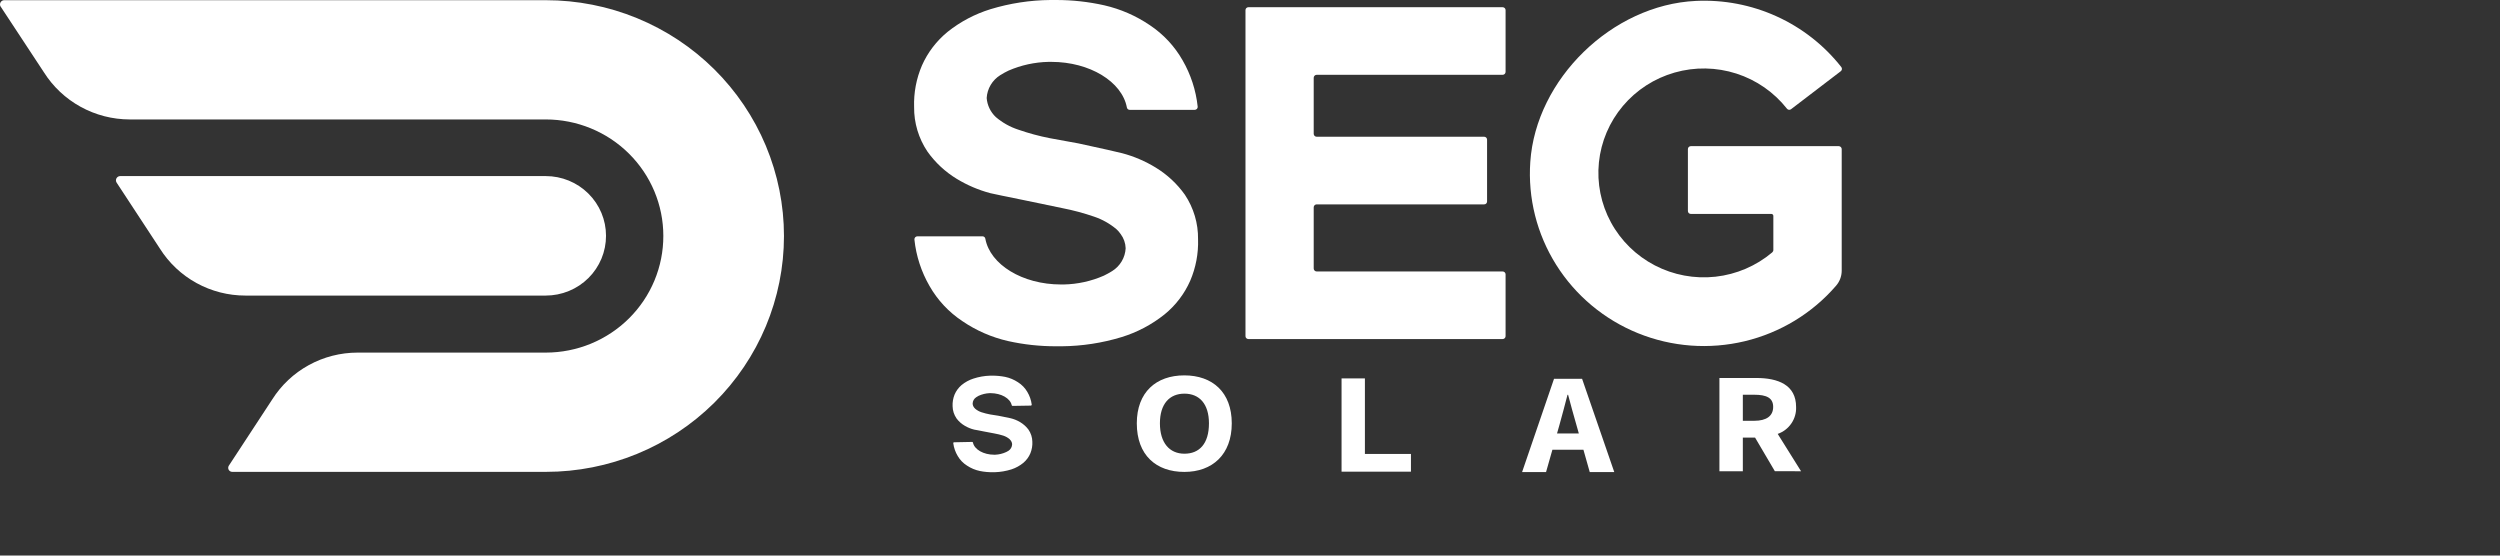
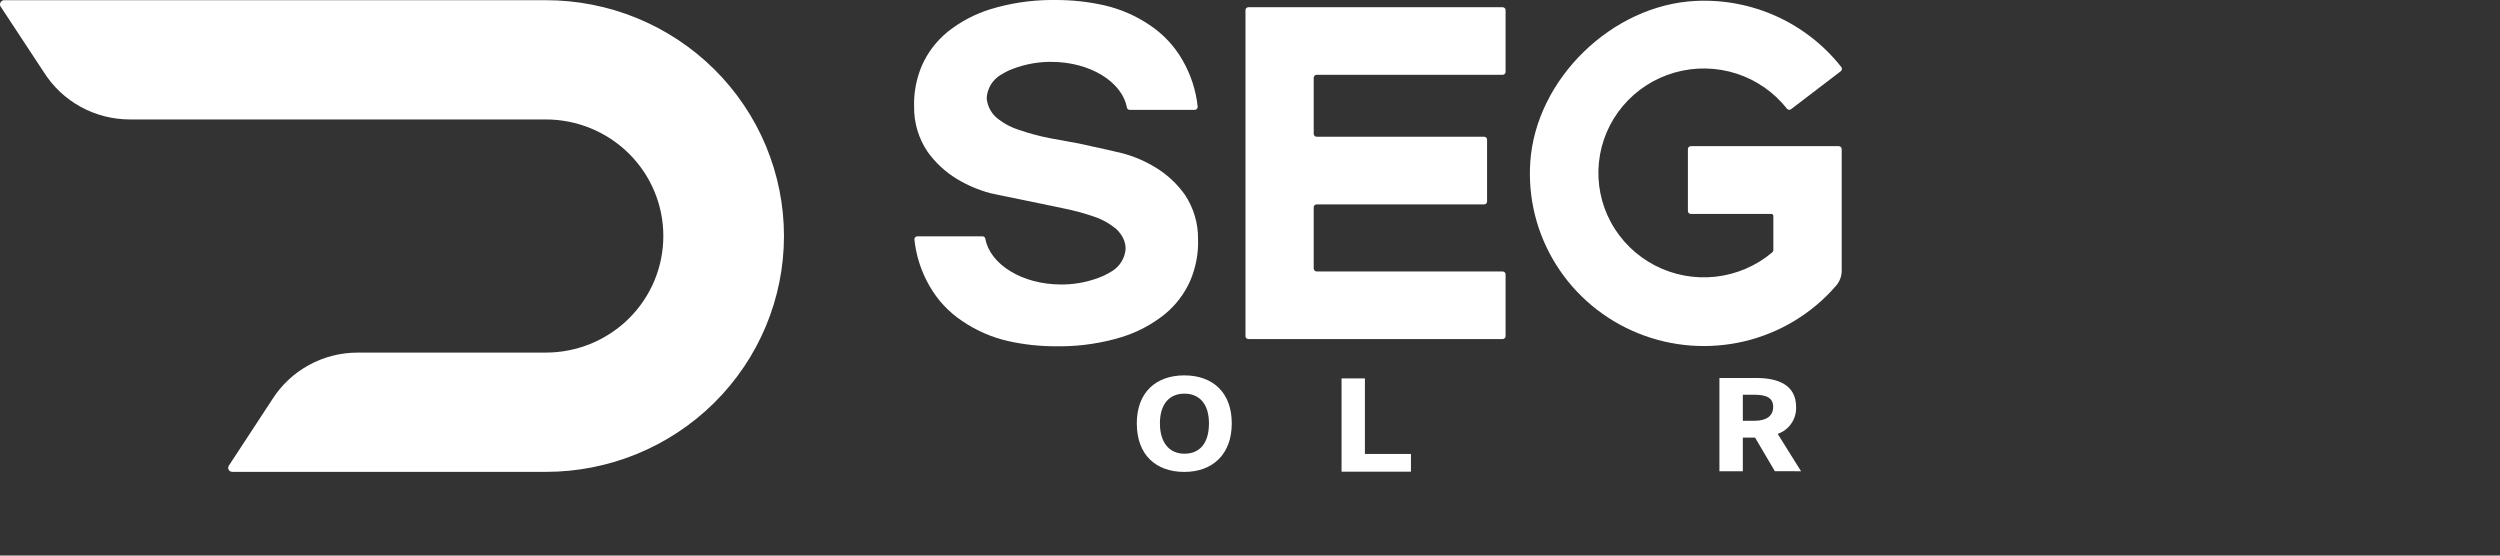
<svg xmlns="http://www.w3.org/2000/svg" width="180" height="40" viewBox="0 0 180 40" fill="none">
  <rect x="0" y="0" width="180" height="40" fill="#333333" stroke="none" />
-   <path d="M39.295 21.281H17.668C16.437 21.282 15.226 20.971 14.15 20.38C13.074 19.789 12.167 18.936 11.515 17.902L8.395 13.146C8.365 13.099 8.349 13.046 8.348 12.991C8.347 12.936 8.36 12.882 8.387 12.834C8.414 12.786 8.454 12.747 8.502 12.719C8.55 12.692 8.604 12.677 8.659 12.678H39.295C40.445 12.678 41.549 13.13 42.362 13.936C43.176 14.742 43.633 15.835 43.633 16.975C43.634 17.54 43.523 18.1 43.306 18.622C43.088 19.145 42.769 19.62 42.366 20.02C41.963 20.42 41.484 20.737 40.957 20.953C40.43 21.17 39.865 21.281 39.295 21.281Z" fill="white" />
  <path d="M0.026 0.442L3.16 5.203C3.815 6.241 4.726 7.097 5.807 7.691C6.888 8.286 8.103 8.598 9.339 8.6H39.294C41.539 8.6 43.693 9.483 45.28 11.056C46.868 12.628 47.76 14.761 47.76 16.985C47.762 18.087 47.545 19.178 47.121 20.197C46.697 21.216 46.075 22.142 45.29 22.922C44.504 23.703 43.571 24.322 42.544 24.745C41.517 25.168 40.416 25.386 39.303 25.387H25.749C24.518 25.387 23.308 25.697 22.231 26.289C21.155 26.88 20.248 27.733 19.596 28.767L16.471 33.536C16.445 33.58 16.43 33.631 16.43 33.682C16.429 33.733 16.442 33.783 16.468 33.828C16.494 33.873 16.531 33.91 16.576 33.935C16.62 33.961 16.671 33.974 16.723 33.974H39.303C43.85 33.974 48.21 32.185 51.425 29C54.64 25.816 56.446 21.497 56.446 16.994C56.446 14.764 56.002 12.556 55.141 10.496C54.279 8.436 53.017 6.564 51.425 4.987C49.833 3.41 47.943 2.16 45.863 1.306C43.784 0.453 41.554 0.014 39.303 0.014H0.287C0.237 0.017 0.189 0.032 0.147 0.058C0.105 0.084 0.07 0.119 0.044 0.161C0.019 0.203 0.004 0.25 0.001 0.299C-0.003 0.348 0.006 0.397 0.026 0.442Z" fill="white" />
  <path d="M108.402 5.176V0.725C108.401 0.67 108.378 0.618 108.339 0.58C108.299 0.541 108.246 0.52 108.19 0.52H89.882C89.855 0.52 89.828 0.525 89.803 0.535C89.778 0.546 89.755 0.561 89.736 0.58C89.716 0.599 89.701 0.622 89.691 0.647C89.68 0.672 89.675 0.698 89.675 0.725V24.202C89.674 24.229 89.679 24.256 89.689 24.282C89.7 24.307 89.715 24.33 89.734 24.35C89.754 24.369 89.777 24.385 89.802 24.395C89.828 24.406 89.855 24.412 89.882 24.412H108.19C108.218 24.412 108.246 24.406 108.271 24.396C108.297 24.385 108.32 24.37 108.34 24.35C108.36 24.331 108.375 24.308 108.386 24.282C108.397 24.257 108.402 24.229 108.402 24.202V19.751C108.401 19.696 108.378 19.644 108.339 19.606C108.299 19.567 108.246 19.546 108.19 19.546H94.799C94.743 19.545 94.69 19.522 94.651 19.483C94.611 19.444 94.588 19.391 94.587 19.336V14.925C94.587 14.869 94.61 14.816 94.65 14.776C94.689 14.737 94.743 14.715 94.799 14.715H106.857C106.885 14.716 106.913 14.71 106.939 14.7C106.965 14.69 106.989 14.674 107.009 14.655C107.028 14.635 107.044 14.612 107.054 14.586C107.065 14.56 107.07 14.533 107.069 14.505V10.055C107.069 9.999 107.047 9.946 107.007 9.906C106.967 9.867 106.914 9.845 106.857 9.845H94.799C94.743 9.845 94.689 9.823 94.65 9.783C94.61 9.744 94.587 9.691 94.587 9.635V5.595C94.588 5.54 94.611 5.487 94.651 5.448C94.69 5.409 94.743 5.387 94.799 5.386H108.19C108.218 5.386 108.246 5.38 108.271 5.37C108.297 5.359 108.32 5.344 108.34 5.324C108.36 5.305 108.375 5.281 108.386 5.256C108.397 5.231 108.402 5.203 108.402 5.176Z" fill="white" />
  <path d="M85.311 14.02C84.751 13.232 84.035 12.566 83.206 12.062C82.456 11.603 81.643 11.255 80.791 11.03C80.46 10.943 79.405 10.707 77.653 10.326L75.592 9.95C74.819 9.799 74.058 9.593 73.314 9.334C72.721 9.14 72.172 8.833 71.699 8.429C71.316 8.068 71.081 7.579 71.041 7.056C71.06 6.725 71.158 6.403 71.328 6.117C71.498 5.831 71.734 5.589 72.017 5.412C72.171 5.312 72.458 5.154 72.613 5.084C73.521 4.69 74.499 4.476 75.49 4.455H75.698C78.461 4.455 80.787 5.88 81.135 7.738C81.143 7.785 81.167 7.828 81.203 7.859C81.24 7.891 81.286 7.908 81.334 7.909H86.026C86.055 7.908 86.084 7.902 86.111 7.889C86.138 7.877 86.162 7.86 86.181 7.838C86.201 7.816 86.215 7.791 86.224 7.763C86.233 7.735 86.236 7.706 86.233 7.677C86.108 6.503 85.738 5.367 85.147 4.341C84.571 3.329 83.764 2.464 82.791 1.814C81.793 1.136 80.677 0.65 79.498 0.38C78.367 0.128 77.211 0 76.051 0H75.632C74.17 0.013 72.717 0.236 71.32 0.66C70.195 1.007 69.147 1.56 68.23 2.291C67.431 2.944 66.797 3.773 66.381 4.713C65.975 5.659 65.783 6.68 65.816 7.707C65.804 8.848 66.139 9.967 66.778 10.916C67.338 11.704 68.054 12.371 68.883 12.875C69.634 13.332 70.447 13.68 71.297 13.907C71.518 13.963 72.622 14.186 73.778 14.422C74.802 14.632 75.879 14.86 76.492 14.986C77.266 15.137 78.029 15.342 78.774 15.598C79.366 15.797 79.914 16.106 80.39 16.508C80.501 16.61 80.601 16.724 80.685 16.849C80.91 17.146 81.036 17.505 81.047 17.876C81.03 18.208 80.932 18.53 80.762 18.816C80.593 19.102 80.356 19.344 80.072 19.52C79.879 19.64 79.68 19.749 79.476 19.848C78.569 20.246 77.59 20.461 76.598 20.482H76.386C73.615 20.482 71.284 19.048 70.944 17.186C70.936 17.139 70.912 17.096 70.876 17.065C70.84 17.034 70.794 17.016 70.746 17.015H66.05C66.02 17.015 65.99 17.022 65.963 17.034C65.936 17.047 65.911 17.065 65.891 17.087C65.871 17.109 65.856 17.135 65.847 17.163C65.838 17.192 65.835 17.221 65.838 17.251C65.962 18.429 66.334 19.568 66.928 20.596C67.504 21.607 68.311 22.471 69.285 23.118C70.281 23.798 71.398 24.286 72.578 24.556C73.709 24.808 74.865 24.934 76.025 24.932H76.444C77.904 24.919 79.355 24.697 80.751 24.272C81.876 23.927 82.924 23.373 83.841 22.642C84.645 21.99 85.28 21.158 85.695 20.215C86.1 19.271 86.293 18.25 86.26 17.225C86.275 16.087 85.944 14.97 85.311 14.02Z" fill="white" />
  <path d="M132.395 10.523H121.736C121.681 10.524 121.628 10.547 121.589 10.586C121.55 10.625 121.529 10.678 121.529 10.733V15.196C121.529 15.251 121.551 15.303 121.59 15.342C121.628 15.38 121.681 15.402 121.736 15.402H127.536C127.574 15.402 127.611 15.417 127.639 15.444C127.666 15.471 127.681 15.508 127.681 15.546V17.994C127.682 18.029 127.674 18.062 127.66 18.093C127.645 18.124 127.624 18.152 127.598 18.174C126.444 19.147 125.023 19.756 123.517 19.923C122.01 20.089 120.488 19.805 119.147 19.108C117.805 18.41 116.704 17.331 115.987 16.008C115.27 14.686 114.969 13.181 115.122 11.688C115.276 10.194 115.877 8.781 116.849 7.629C117.82 6.477 119.118 5.639 120.574 5.224C122.03 4.808 123.578 4.834 125.02 5.298C126.461 5.761 127.729 6.642 128.661 7.826C128.678 7.847 128.698 7.865 128.722 7.879C128.746 7.893 128.772 7.902 128.799 7.905C128.826 7.909 128.853 7.907 128.88 7.9C128.906 7.893 128.931 7.881 128.953 7.865L132.536 5.128C132.581 5.094 132.61 5.043 132.618 4.988C132.625 4.932 132.61 4.876 132.576 4.831C131.343 3.263 129.748 2.011 127.924 1.182C126.101 0.352 124.102 -0.03 122.098 0.066C116.069 0.35 110.583 5.697 110.181 11.66C110.001 14.262 110.654 16.854 112.046 19.067C113.438 21.281 115.498 23.004 117.935 23.991C120.372 24.979 123.062 25.181 125.621 24.568C128.18 23.955 130.48 22.559 132.192 20.578C132.455 20.278 132.6 19.895 132.603 19.498V10.755C132.605 10.726 132.602 10.697 132.592 10.669C132.583 10.642 132.568 10.617 132.549 10.595C132.53 10.573 132.506 10.556 132.479 10.543C132.453 10.531 132.424 10.524 132.395 10.523Z" fill="white" />
-   <path d="M74.042 30.921C73.879 30.707 73.675 30.526 73.442 30.388C73.231 30.263 73.001 30.17 72.762 30.113L71.879 29.933L71.301 29.842C71.085 29.802 70.871 29.748 70.661 29.68C70.5 29.627 70.35 29.543 70.22 29.435C70.189 29.407 70.161 29.377 70.136 29.343C70.072 29.262 70.035 29.162 70.03 29.059C70.032 28.966 70.057 28.875 70.103 28.794C70.15 28.713 70.216 28.645 70.295 28.596C70.347 28.56 70.402 28.528 70.458 28.499C70.709 28.384 70.981 28.318 71.257 28.307H71.315C72.087 28.307 72.74 28.679 72.846 29.181C72.85 29.194 72.857 29.205 72.868 29.212C72.878 29.22 72.891 29.225 72.903 29.225L74.228 29.203C74.244 29.201 74.26 29.193 74.27 29.18C74.281 29.167 74.286 29.15 74.285 29.133C74.243 28.807 74.133 28.493 73.963 28.211C73.799 27.93 73.569 27.694 73.292 27.52C73.012 27.335 72.699 27.204 72.37 27.135C72.053 27.073 71.73 27.044 71.407 27.048H71.284C70.877 27.061 70.474 27.132 70.088 27.258C69.775 27.359 69.484 27.517 69.231 27.726C69.012 27.913 68.84 28.148 68.728 28.412C68.621 28.678 68.573 28.965 68.587 29.251C68.593 29.564 68.692 29.868 68.869 30.126C69.03 30.343 69.235 30.524 69.47 30.659C69.681 30.784 69.91 30.877 70.149 30.934C70.211 30.934 70.516 31.009 70.842 31.066L71.602 31.21C71.818 31.248 72.032 31.301 72.242 31.367C72.403 31.421 72.553 31.504 72.683 31.612C72.715 31.64 72.744 31.672 72.767 31.708C72.832 31.789 72.869 31.889 72.873 31.992C72.869 32.085 72.844 32.175 72.799 32.255C72.754 32.336 72.69 32.405 72.612 32.456L72.445 32.548C72.194 32.664 71.922 32.729 71.646 32.74H71.588C70.816 32.74 70.158 32.368 70.052 31.866C70.05 31.852 70.043 31.84 70.033 31.831C70.022 31.822 70.009 31.817 69.995 31.818L68.693 31.844C68.685 31.844 68.676 31.845 68.669 31.849C68.661 31.852 68.654 31.857 68.649 31.863C68.643 31.87 68.639 31.877 68.637 31.885C68.635 31.893 68.634 31.901 68.635 31.909C68.677 32.237 68.787 32.553 68.958 32.836C69.122 33.117 69.352 33.354 69.629 33.527C69.909 33.712 70.222 33.843 70.551 33.912C70.868 33.976 71.19 34.005 71.513 33.999H71.632C72.039 33.986 72.441 33.916 72.829 33.794C73.141 33.691 73.432 33.531 73.685 33.322C73.905 33.135 74.077 32.9 74.188 32.635C74.295 32.37 74.344 32.085 74.329 31.8C74.323 31.486 74.224 31.18 74.042 30.921Z" fill="white" />
  <path d="M81.85 30.481C81.85 28.234 83.245 27.027 85.271 27.027C87.297 27.027 88.687 28.234 88.687 30.481C88.687 32.728 87.292 33.978 85.271 33.978C83.249 33.978 81.85 32.776 81.85 30.481ZM87.045 30.481C87.045 29.082 86.356 28.343 85.28 28.343C84.203 28.343 83.514 29.082 83.514 30.481C83.514 31.88 84.203 32.667 85.28 32.667C86.356 32.667 87.045 31.945 87.045 30.481Z" fill="white" />
  <path d="M96.592 27.245H98.273V32.684H101.588V33.96H96.592V27.245Z" fill="white" />
-   <path d="M111.889 27.276H113.911L116.228 33.991H114.462L113.5 30.59C113.31 29.921 113.085 29.134 112.904 28.426H112.86C112.675 29.134 112.472 29.921 112.282 30.59L111.315 33.991H109.59L111.889 27.276ZM111.108 31.211H114.67V32.382H111.108V31.211Z" fill="white" />
-   <path d="M129.677 33.93L127.995 31.241C128.396 31.101 128.74 30.837 128.978 30.488C129.217 30.14 129.336 29.725 129.319 29.304C129.319 27.709 128.022 27.215 126.446 27.215H123.798V33.93H125.484V31.508H126.366L127.788 33.925L129.677 33.93ZM125.484 28.421H126.305C127.187 28.421 127.668 28.644 127.668 29.296C127.668 29.947 127.192 30.297 126.305 30.297H125.484V28.421Z" fill="white" />
+   <path d="M129.677 33.93L127.995 31.241C128.396 31.101 128.74 30.837 128.978 30.488C129.217 30.14 129.336 29.725 129.319 29.304C129.319 27.709 128.022 27.215 126.446 27.215H123.798V33.93H125.484V31.508H126.366L127.788 33.925L129.677 33.93ZM125.484 28.421H126.305C127.187 28.421 127.668 28.644 127.668 29.296C127.668 29.947 127.192 30.297 126.305 30.297H125.484V28.421" fill="white" />
</svg>